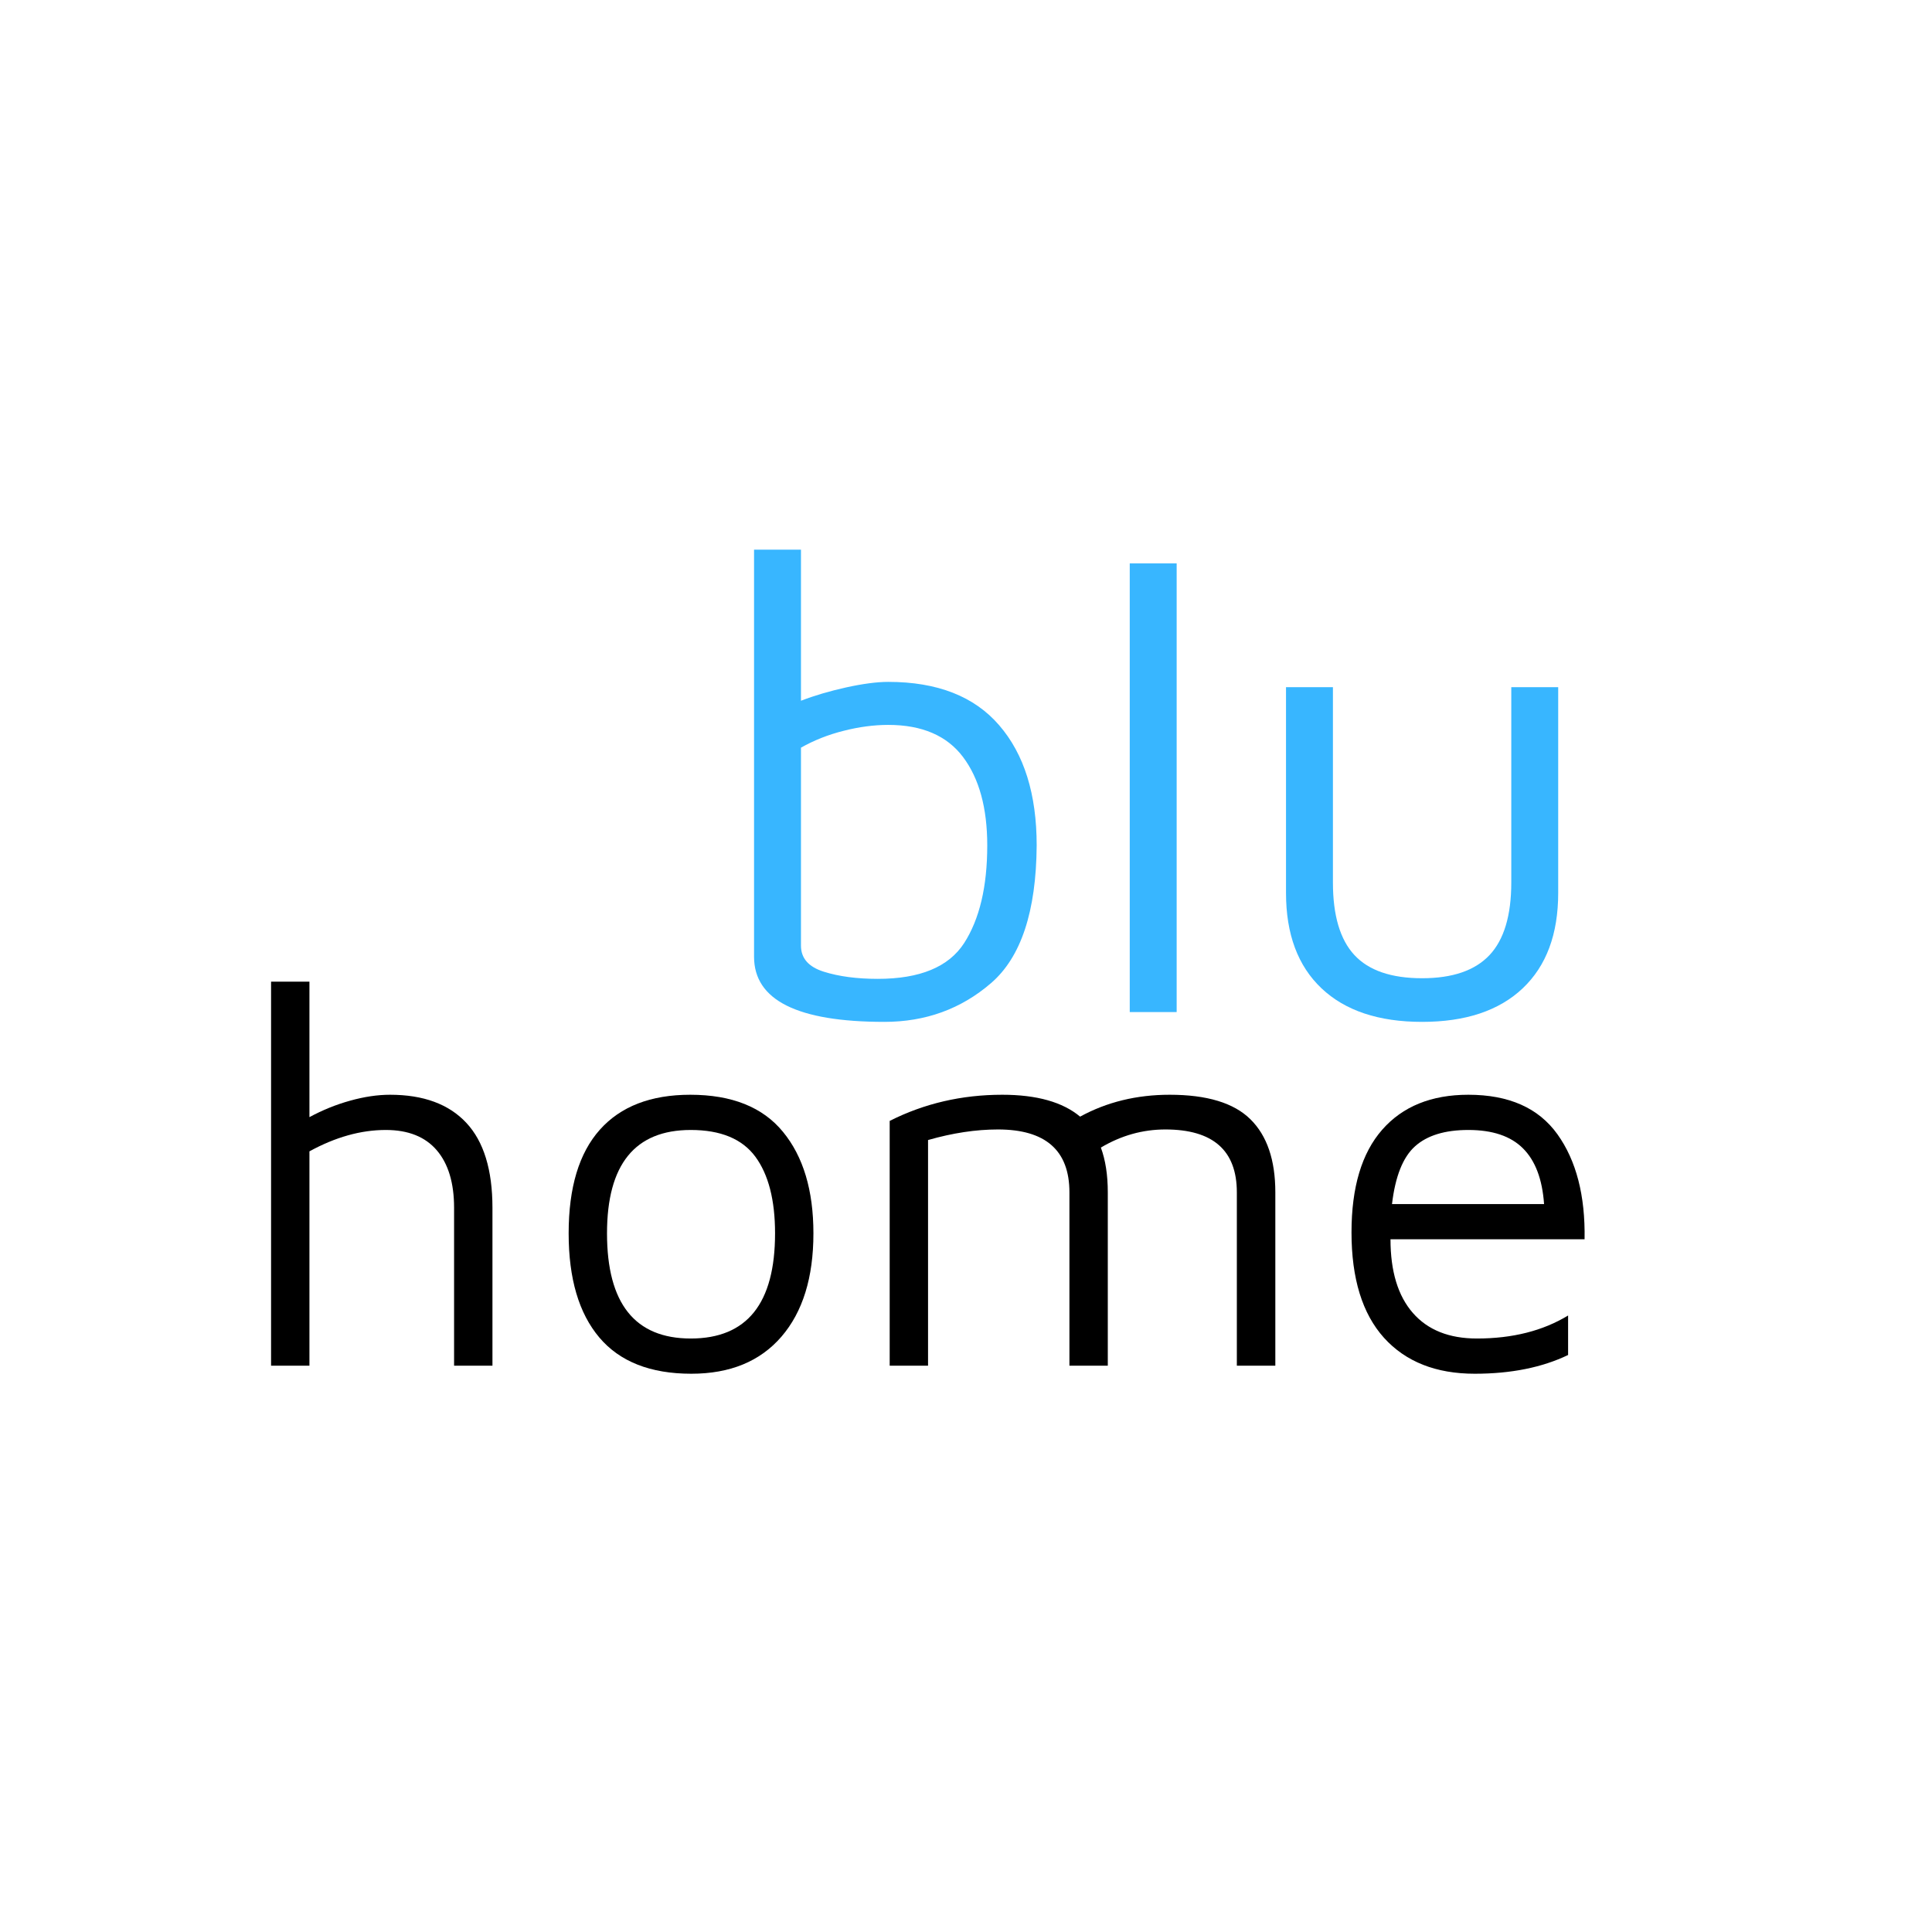
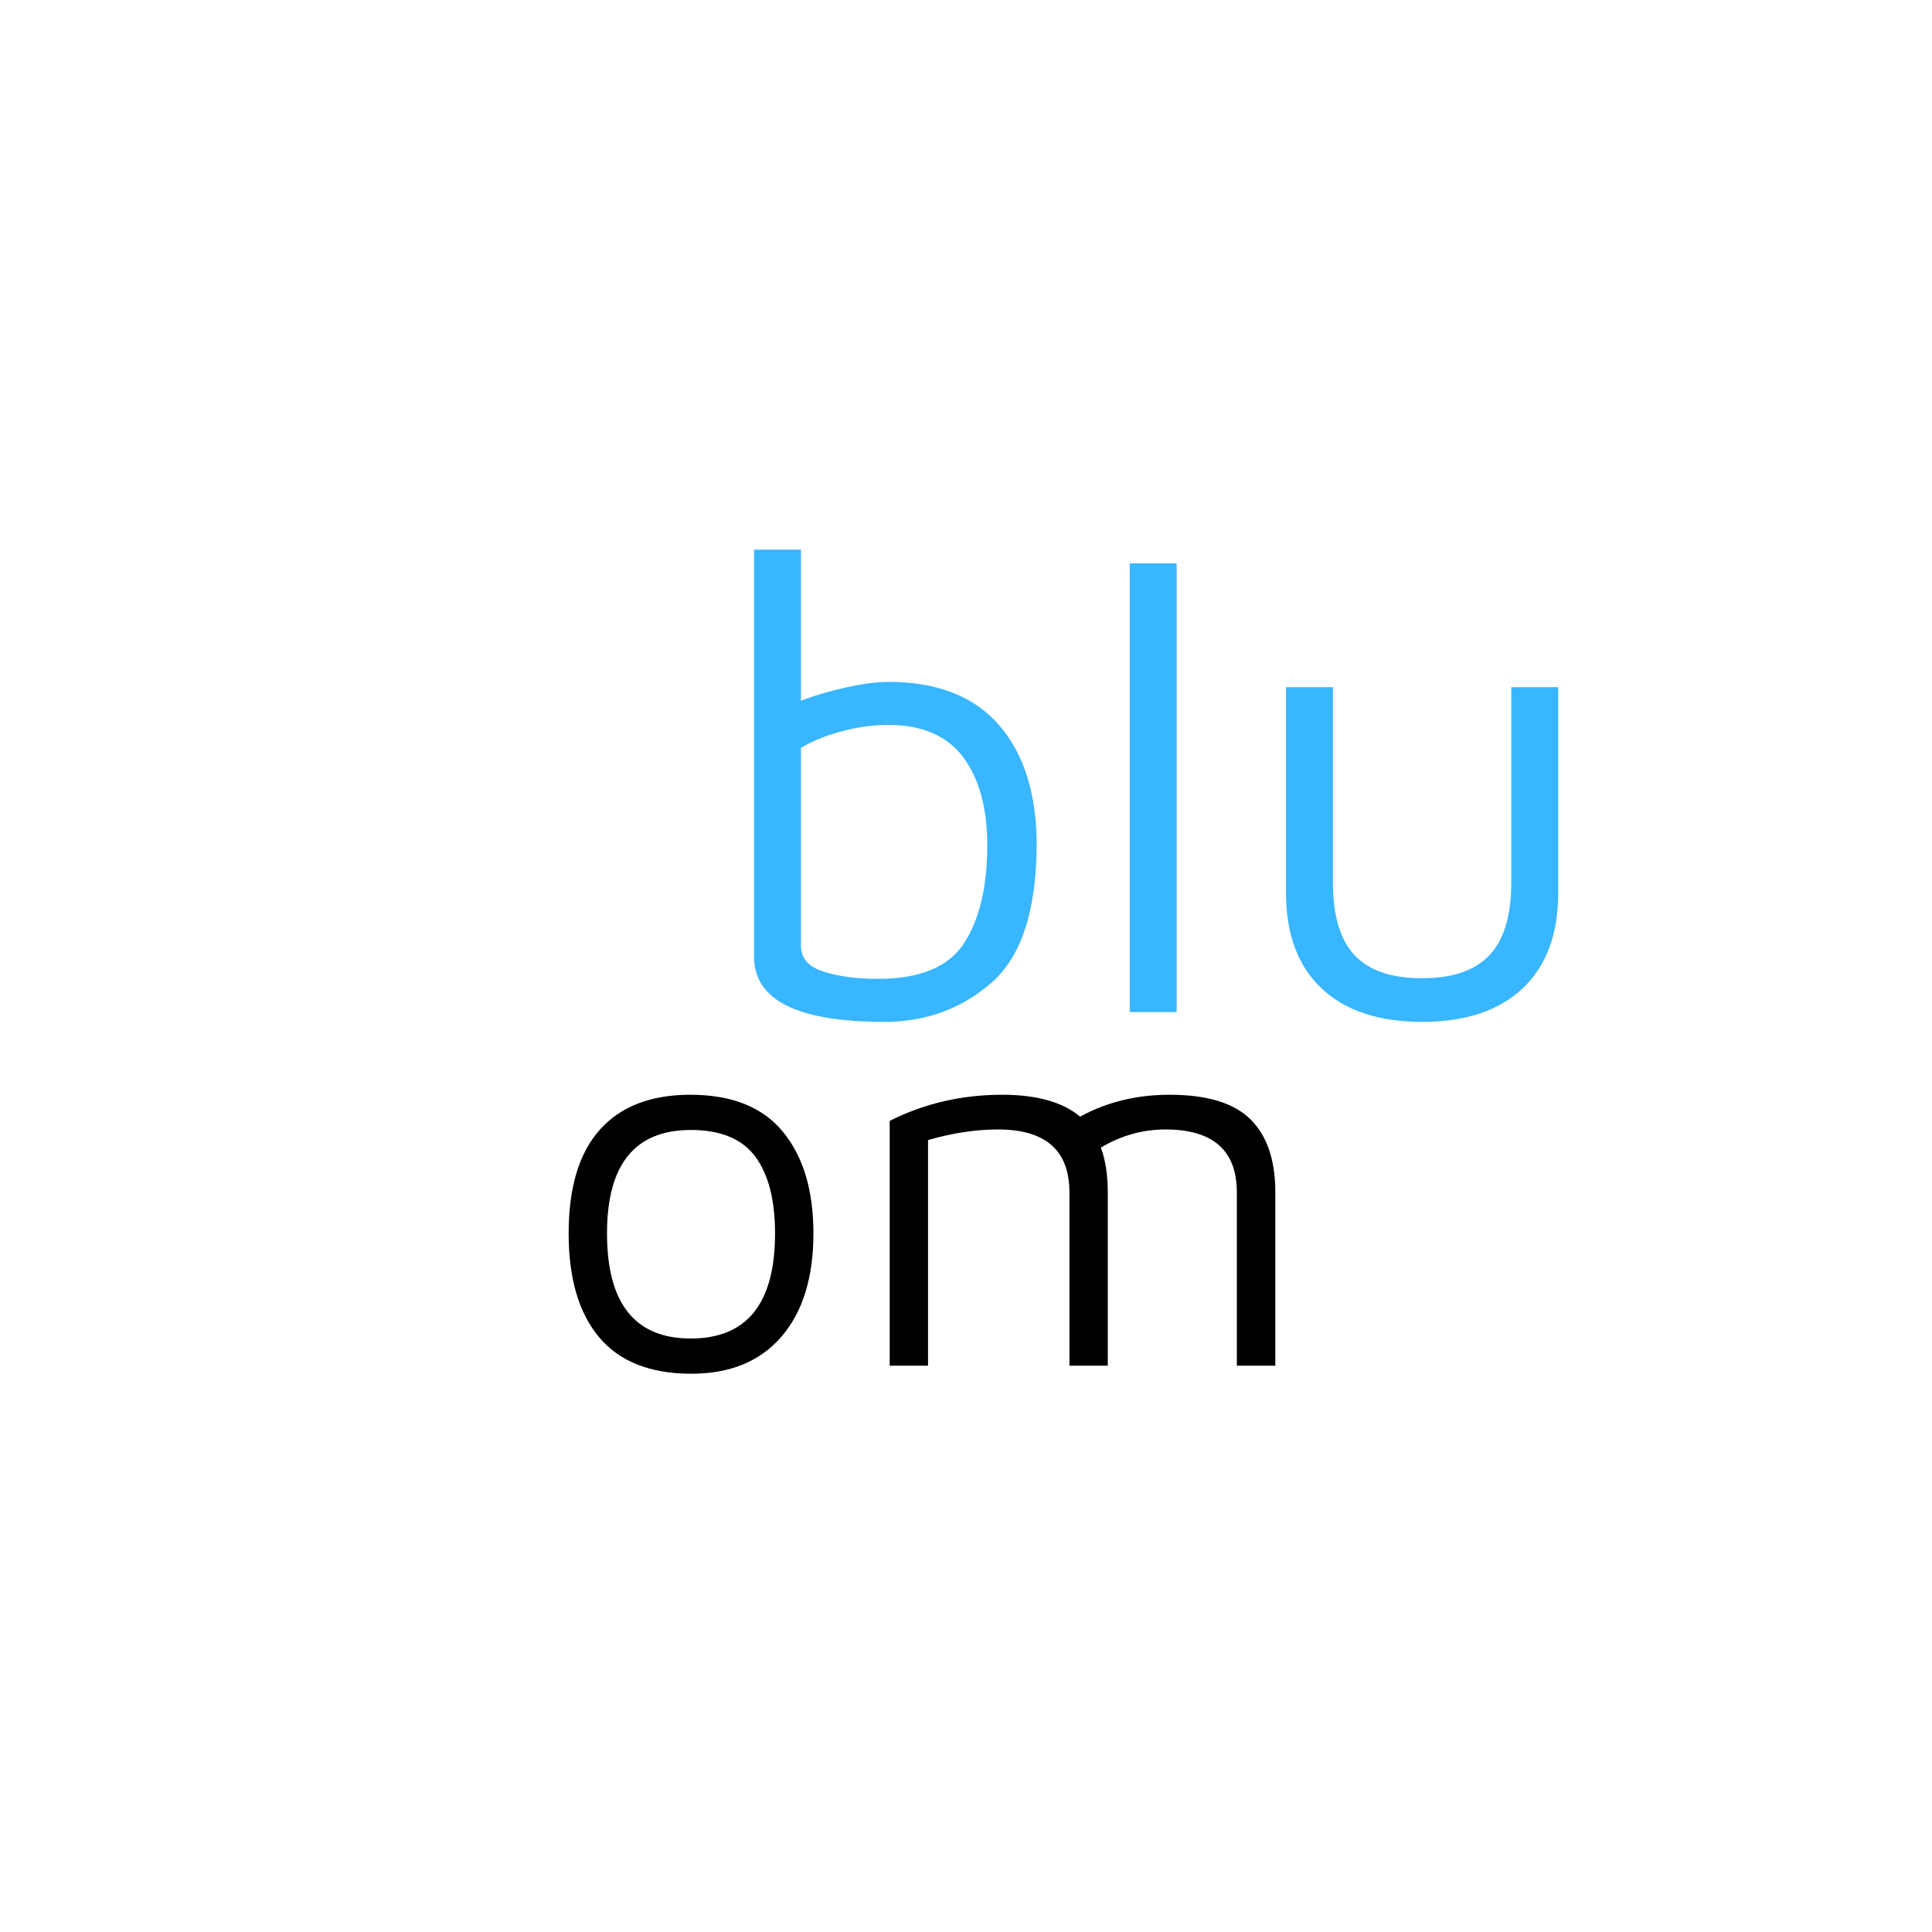
<svg xmlns="http://www.w3.org/2000/svg" version="1.0" preserveAspectRatio="xMidYMid meet" height="320" viewBox="0 0 240 240" zoomAndPan="magnify" width="320">
  <defs>
    <g />
  </defs>
  <rect fill-opacity="1" height="288" y="-24" fill="#ffffff" width="288" x="-24" />
-   <rect fill-opacity="1" height="288" y="-24" fill="#ffffff" width="288" x="-24" />
  <g fill-opacity="1" fill="#000000">
    <g transform="translate(28.377, 169.65)">
      <g>
-         <path d="M 20.078 -33.656 C 24.223 -33.656 27.379 -32.492 29.547 -30.172 C 31.711 -27.859 32.797 -24.336 32.797 -19.609 L 32.797 0 L 28.031 0 L 28.031 -19.609 C 28.031 -22.703 27.312 -25.086 25.875 -26.766 C 24.438 -28.441 22.328 -29.281 19.547 -29.281 C 16.453 -29.281 13.289 -28.395 10.062 -26.625 L 10.062 0 L 5.297 0 L 5.297 -47.703 L 10.062 -47.703 L 10.062 -30.875 C 11.695 -31.758 13.383 -32.441 15.125 -32.922 C 16.875 -33.41 18.523 -33.656 20.078 -33.656 Z M 20.078 -33.656" />
-       </g>
+         </g>
    </g>
  </g>
  <g fill-opacity="1" fill="#000000">
    <g transform="translate(66.999, 169.65)">
      <g>
        <path d="M 18.875 1 C 13.801 1 9.992 -0.5 7.453 -3.5 C 4.91 -6.508 3.641 -10.82 3.641 -16.438 C 3.641 -22.125 4.93 -26.414 7.516 -29.312 C 10.098 -32.207 13.844 -33.656 18.75 -33.656 C 23.914 -33.656 27.754 -32.117 30.266 -29.047 C 32.785 -25.984 34.047 -21.781 34.047 -16.438 C 34.047 -10.957 32.723 -6.68 30.078 -3.609 C 27.43 -0.535 23.695 1 18.875 1 Z M 18.812 -3.375 C 25.789 -3.375 29.281 -7.727 29.281 -16.438 C 29.281 -20.582 28.461 -23.758 26.828 -25.969 C 25.191 -28.176 22.52 -29.281 18.812 -29.281 C 11.875 -29.281 8.406 -25 8.406 -16.438 C 8.406 -7.727 11.875 -3.375 18.812 -3.375 Z M 18.812 -3.375" />
      </g>
    </g>
  </g>
  <g fill-opacity="1" fill="#000000">
    <g transform="translate(105.223, 169.65)">
      <g>
        <path d="M 40.078 -33.656 C 44.711 -33.656 48.055 -32.641 50.109 -30.609 C 52.172 -28.578 53.203 -25.551 53.203 -21.531 L 53.203 0 L 48.422 0 L 48.422 -21.531 C 48.422 -26.738 45.461 -29.344 39.547 -29.344 C 36.723 -29.344 34.051 -28.594 31.531 -27.094 C 32.102 -25.551 32.391 -23.695 32.391 -21.531 L 32.391 0 L 27.625 0 L 27.625 -21.531 C 27.625 -26.738 24.664 -29.344 18.75 -29.344 C 16.008 -29.344 13.113 -28.906 10.062 -28.031 L 10.062 0 L 5.297 0 L 5.297 -30.406 C 9.578 -32.57 14.238 -33.656 19.281 -33.656 C 23.562 -33.656 26.785 -32.75 28.953 -30.938 C 32.266 -32.75 35.973 -33.656 40.078 -33.656 Z M 40.078 -33.656" />
      </g>
    </g>
  </g>
  <g fill-opacity="1" fill="#000000">
    <g transform="translate(164.248, 169.65)">
      <g>
-         <path d="M 18.156 -33.656 C 23.188 -33.656 26.875 -32.02 29.219 -28.75 C 31.562 -25.477 32.688 -21.129 32.594 -15.703 L 8.484 -15.703 C 8.484 -11.723 9.41 -8.672 11.266 -6.547 C 13.117 -4.43 15.77 -3.375 19.219 -3.375 C 23.633 -3.375 27.41 -4.328 30.547 -6.234 L 30.547 -1.328 C 27.316 0.223 23.453 1 18.953 1 C 14.129 1 10.367 -0.488 7.672 -3.469 C 4.984 -6.457 3.641 -10.82 3.641 -16.562 C 3.641 -22.164 4.91 -26.414 7.453 -29.312 C 9.992 -32.207 13.562 -33.656 18.156 -33.656 Z M 18.156 -29.281 C 15.238 -29.281 13.031 -28.602 11.531 -27.25 C 10.031 -25.906 9.078 -23.516 8.672 -20.078 L 27.562 -20.078 C 27.344 -23.172 26.469 -25.477 24.938 -27 C 23.414 -28.52 21.156 -29.281 18.156 -29.281 Z M 18.156 -29.281" />
-       </g>
+         </g>
    </g>
  </g>
  <g fill-opacity="1" fill="#38b6ff">
    <g transform="translate(87.202, 125.722)">
      <g>
        <path d="M 23.141 -41.016 C 29.234 -41.016 33.828 -39.219 36.922 -35.625 C 40.023 -32.039 41.578 -27.066 41.578 -20.703 C 41.523 -12.504 39.633 -6.801 35.906 -3.594 C 32.188 -0.383 27.77 1.219 22.656 1.219 C 11.863 1.219 6.469 -1.477 6.469 -6.875 L 6.469 -57.438 L 12.297 -57.438 L 12.297 -38.672 C 13.961 -39.316 15.832 -39.867 17.906 -40.328 C 19.988 -40.785 21.734 -41.016 23.141 -41.016 Z M 21.844 -4.125 C 27.07 -4.125 30.645 -5.602 32.562 -8.562 C 34.477 -11.531 35.438 -15.578 35.438 -20.703 C 35.438 -25.348 34.438 -29.004 32.438 -31.672 C 30.438 -34.336 27.336 -35.672 23.141 -35.672 C 21.359 -35.672 19.508 -35.426 17.594 -34.938 C 15.676 -34.457 13.91 -33.758 12.297 -32.844 L 12.297 -8.25 C 12.297 -6.688 13.238 -5.609 15.125 -5.016 C 17.008 -4.422 19.25 -4.125 21.844 -4.125 Z M 21.844 -4.125" />
      </g>
    </g>
  </g>
  <g fill-opacity="1" fill="#38b6ff">
    <g transform="translate(133.872, 125.722)">
      <g>
        <path d="M 6.469 0 L 6.469 -55.734 L 12.297 -55.734 L 12.297 0 Z M 6.469 0" />
      </g>
    </g>
  </g>
  <g fill-opacity="1" fill="#38b6ff">
    <g transform="translate(153.284, 125.722)">
      <g>
        <path d="M 23.375 1.219 C 17.977 1.219 13.812 -0.172 10.875 -2.953 C 7.938 -5.734 6.469 -9.68 6.469 -14.797 L 6.469 -40.359 L 12.297 -40.359 L 12.297 -16.094 C 12.297 -12 13.188 -8.992 14.969 -7.078 C 16.75 -5.16 19.551 -4.203 23.375 -4.203 C 27.156 -4.203 29.945 -5.16 31.75 -7.078 C 33.551 -8.992 34.453 -12 34.453 -16.094 L 34.453 -40.359 L 40.281 -40.359 L 40.281 -14.797 C 40.281 -9.68 38.812 -5.734 35.875 -2.953 C 32.938 -0.172 28.77 1.219 23.375 1.219 Z M 23.375 1.219" />
      </g>
    </g>
  </g>
</svg>